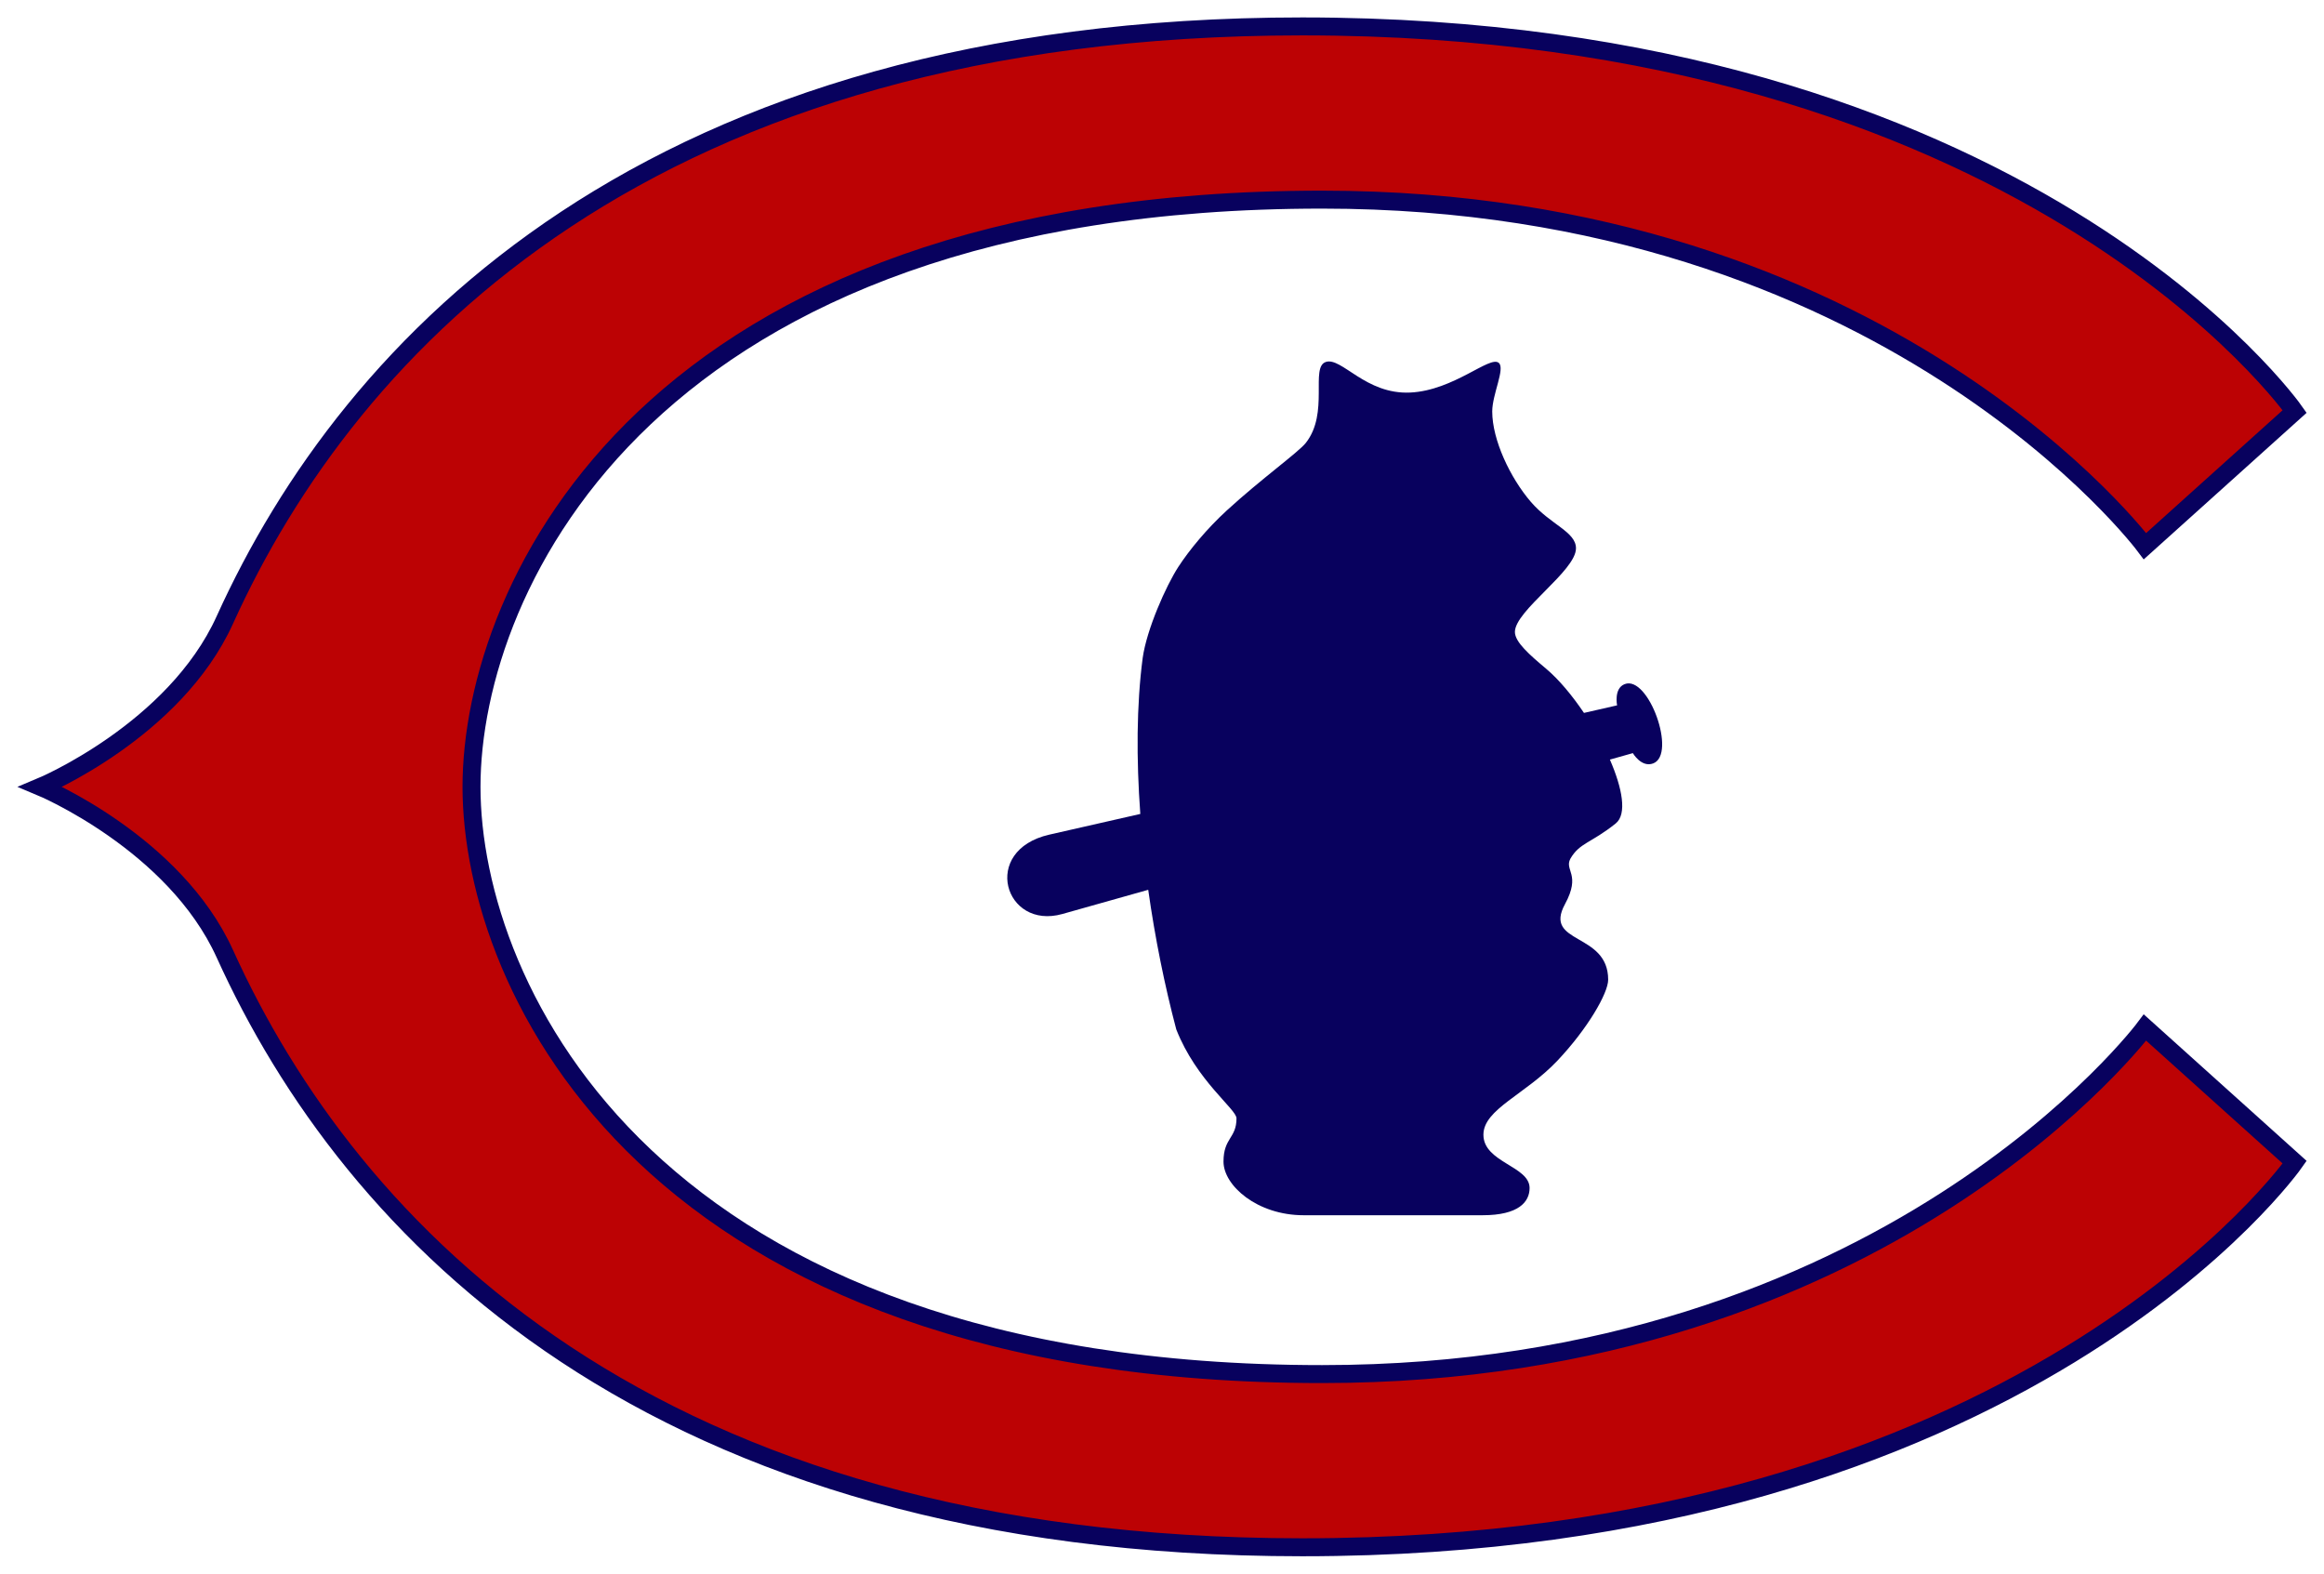
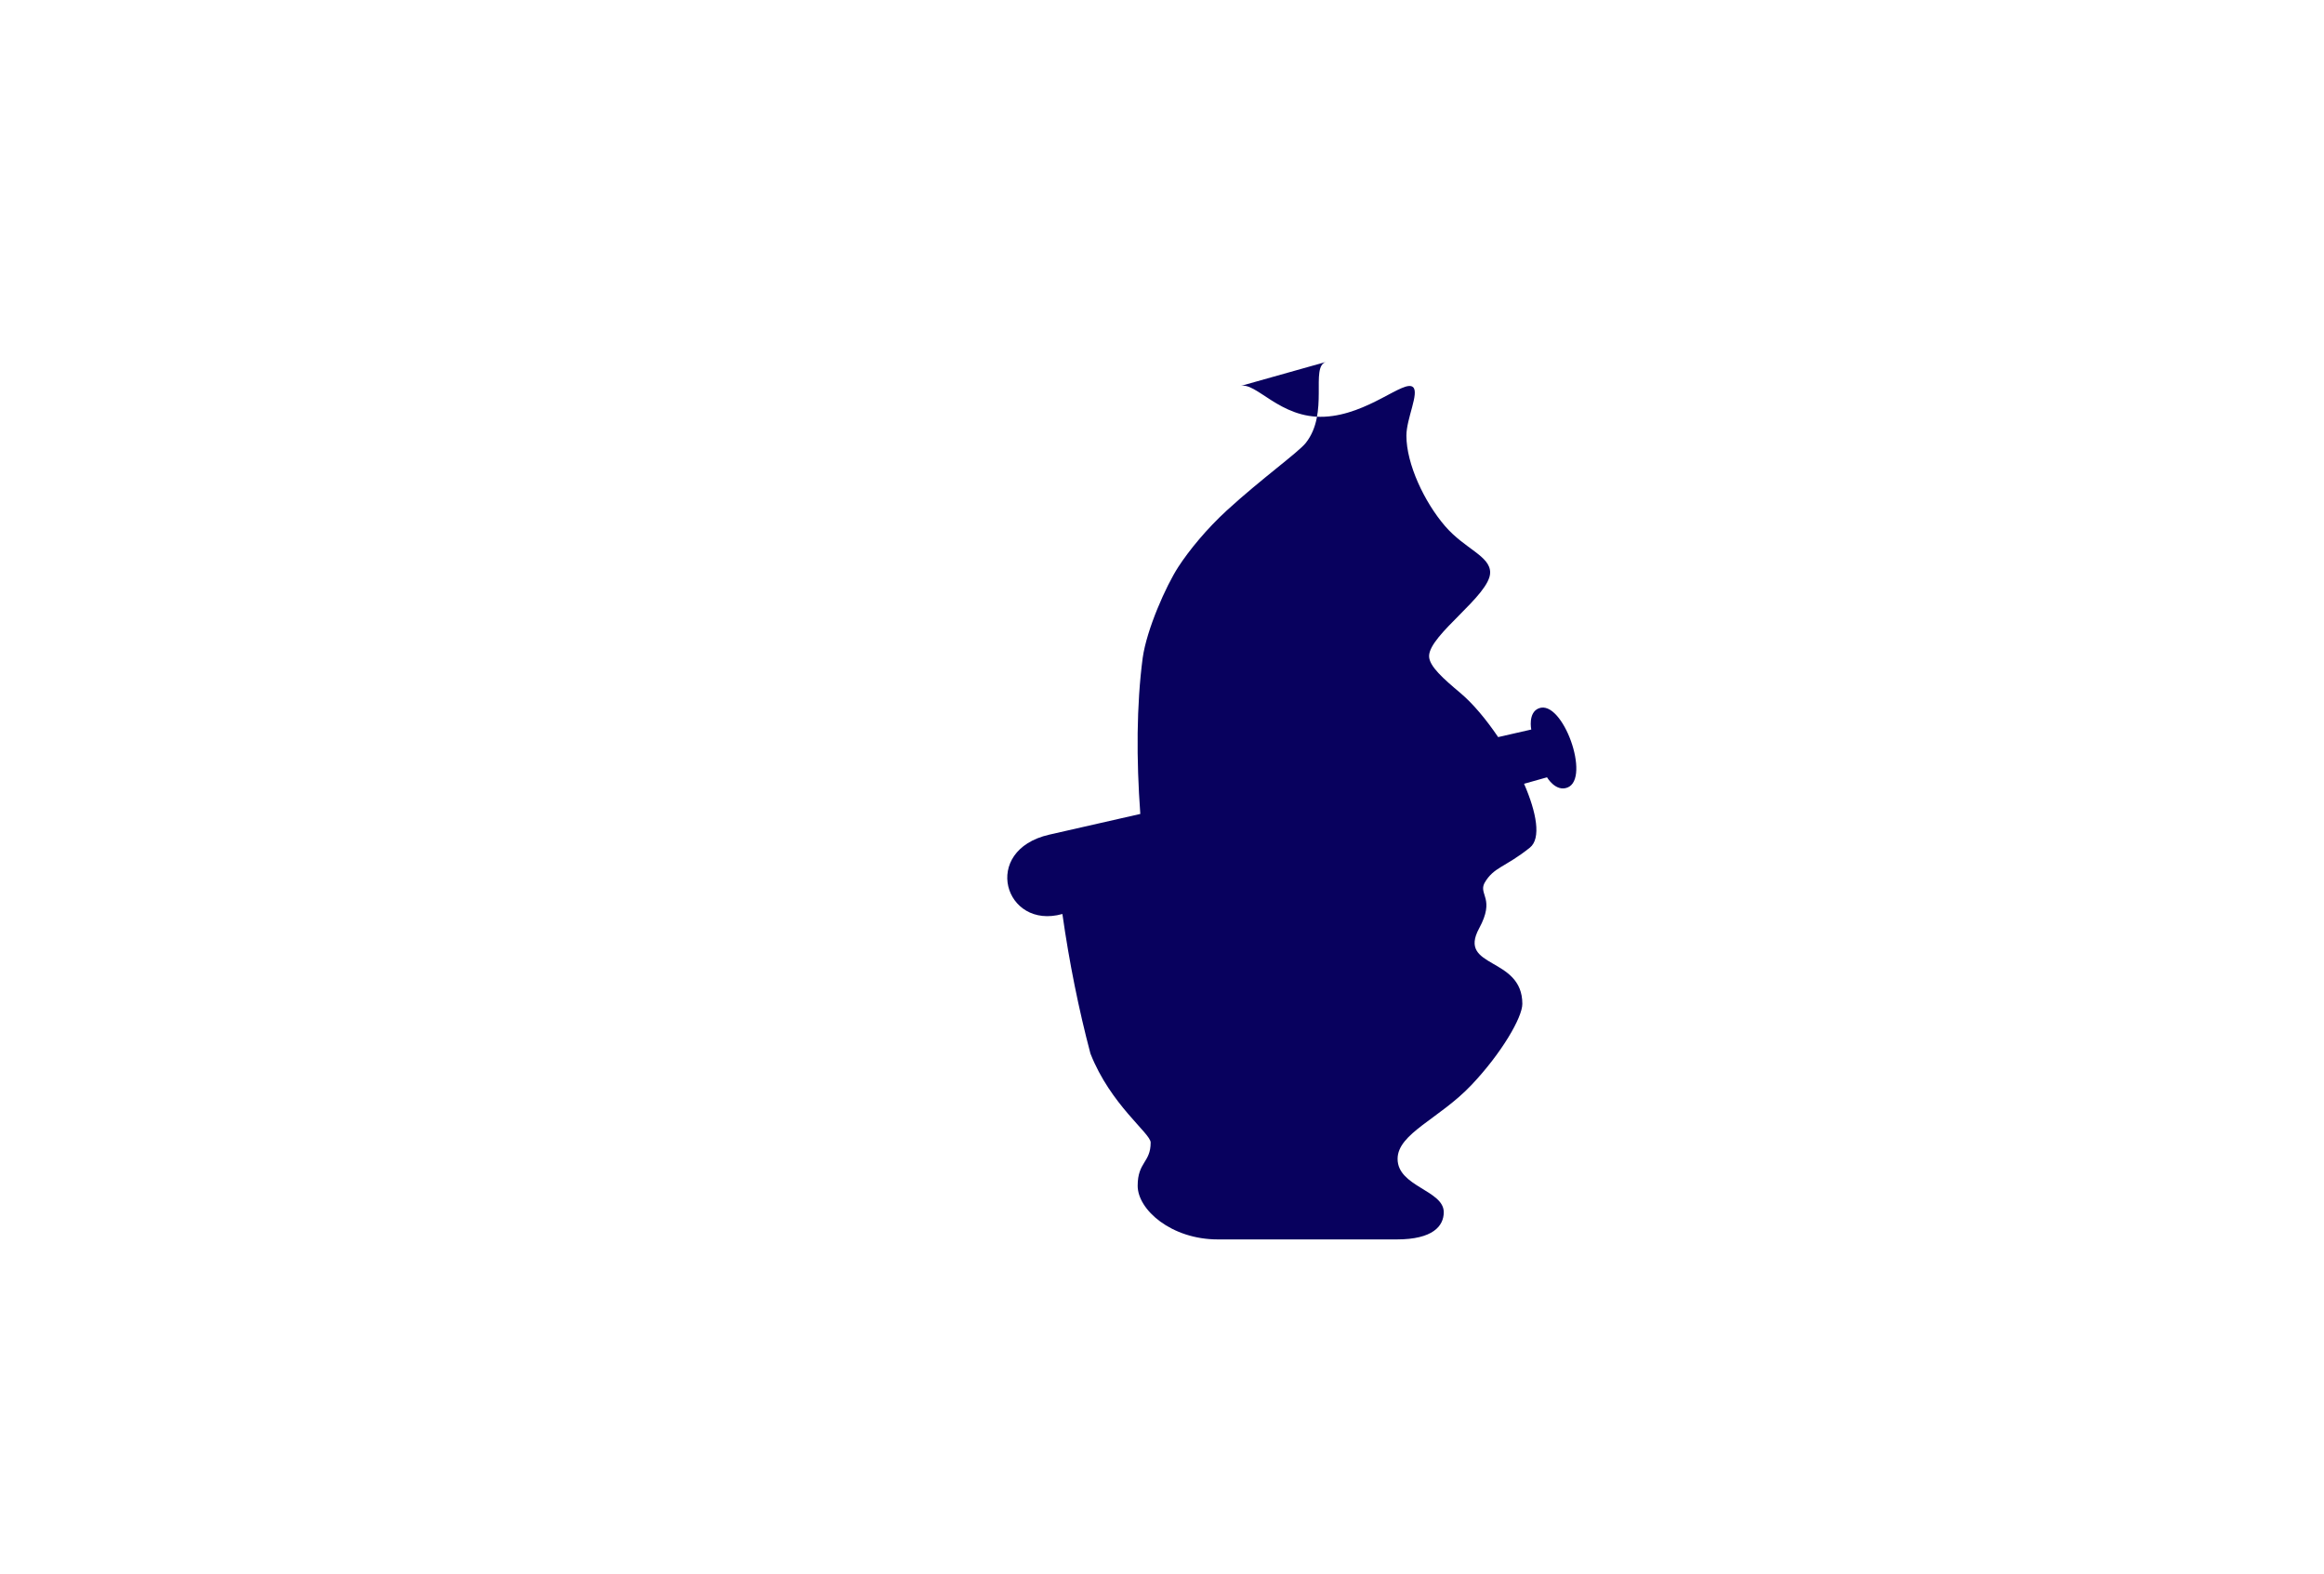
<svg xmlns="http://www.w3.org/2000/svg" xmlns:ns1="http://www.inkscape.org/namespaces/inkscape" xmlns:ns2="http://sodipodi.sourceforge.net/DTD/sodipodi-0.dtd" id="svg4201" version="1.1" ns1:version="0.91 r13725" width="133.492" height="90.382" viewBox="0 0 133.493 90.382" ns2:docname="1920_cub_logo.svg">
  <defs id="defs4205" />
  <ns2:namedview pagecolor="#ffffff" bordercolor="#666666" borderopacity="1" objecttolerance="10" gridtolerance="10" guidetolerance="10" ns1:pageopacity="0" ns1:pageshadow="2" ns1:window-width="1598" ns1:window-height="868" id="namedview4203" showgrid="false" ns1:object-nodes="true" ns1:zoom="2.4550606" ns1:cx="99.130517" ns1:cy="10.368285" ns1:window-x="0" ns1:window-y="0" ns1:window-maximized="1" ns1:current-layer="svg4201" fit-margin-top="1" fit-margin-left="1" fit-margin-right="1" fit-margin-bottom="1" />
-   <path id="path4211-3" style="fill:#bc0204;fill-opacity:1;fill-rule:evenodd;stroke:#08015e;stroke-width:1.032px;stroke-linecap:butt;stroke-linejoin:miter;stroke-opacity:1" d="m 12.917,54.782 c 7.211,15.918 24.425,34.084 61.884,34.084 41.553,0 57.007,-22.116 57.007,-22.116 L 123.211,59.016 c 0,0 -14.846,19.903 -47.266,19.903 -38.644,0 -48.861,-22.172 -48.861,-33.727 0,-11.555 10.217,-33.727 48.861,-33.727 32.42,0 47.266,19.903 47.266,19.903 l 8.597,-7.735 c 0,0 -15.454,-22.116 -57.007,-22.116 -37.459,0 -54.673,18.166 -61.884,34.084 -2.891,6.383 -10.578,9.591 -10.578,9.591 0,0 7.686,3.208 10.578,9.591 z" ns1:connector-curvature="0" ns2:nodetypes="ssccsssccsscs" />
-   <path style="opacity:1;fill:#08015e;fill-opacity:1;fill-rule:evenodd;stroke:none;stroke-width:0.1;stroke-linecap:butt;stroke-linejoin:miter;stroke-miterlimit:4;stroke-dasharray:none;stroke-opacity:1" d="m 76.156,20.789 c -0.909,0.301 0.212,2.924 -1.15,4.65 -0.422,0.534 -2.565,2.07 -4.541,3.881 -1.126,1.032 -2.146,2.26 -2.783,3.242 -0.712,1.099 -1.814,3.586 -2.045,5.225 -0.358,2.724 -0.367,5.802 -0.137,8.961 l -5.227,1.189 c -3.964,0.903 -2.573,5.494 0.752,4.557 l 4.93,-1.389 c 0.389,2.757 0.941,5.488 1.611,8.018 1.162,2.954 3.459,4.58 3.459,5.107 0,1.158 -0.746,1.111 -0.746,2.486 0,1.375 1.933,3.08 4.604,3.08 l 10.279,0 c 2.074,0 2.699,-0.769 2.699,-1.564 0,-1.264 -2.652,-1.463 -2.652,-3.061 0,-1.464 2.408,-2.303 4.252,-4.254 1.735,-1.836 2.914,-3.877 2.914,-4.648 0,-2.75 -3.748,-2.009 -2.48,-4.343 0.933,-1.716 -0.048,-1.926 0.308,-2.605 0.534,-0.925 1.184,-0.887 2.605,-2.027 0.659,-0.528 0.385,-2.015 -0.334,-3.668 l 1.318,-0.371 c 0,0 0.493,0.848 1.17,0.59 1.365,-0.521 -0.271,-5.088 -1.641,-4.553 -0.632,0.247 -0.434,1.219 -0.434,1.219 l -1.902,0.434 c -0.677,-0.999 -1.431,-1.913 -2.178,-2.541 -0.947,-0.796 -1.789,-1.527 -1.789,-2.109 0,-1.23 3.508,-3.5 3.508,-4.803 0,-0.954 -1.462,-1.354 -2.592,-2.668 -1.185,-1.378 -2.219,-3.56 -2.219,-5.193 0,-0.984 0.752,-2.456 0.38,-2.787 -0.508,-0.451 -2.576,1.581 -5.085,1.701 -2.575,0.124 -3.947,-2.057 -4.856,-1.756 z" id="path4252" ns1:connector-curvature="0" ns2:nodetypes="csssccccccssssssssscsccssccsssssssc" />
+   <path style="opacity:1;fill:#08015e;fill-opacity:1;fill-rule:evenodd;stroke:none;stroke-width:0.1;stroke-linecap:butt;stroke-linejoin:miter;stroke-miterlimit:4;stroke-dasharray:none;stroke-opacity:1" d="m 76.156,20.789 c -0.909,0.301 0.212,2.924 -1.15,4.65 -0.422,0.534 -2.565,2.07 -4.541,3.881 -1.126,1.032 -2.146,2.26 -2.783,3.242 -0.712,1.099 -1.814,3.586 -2.045,5.225 -0.358,2.724 -0.367,5.802 -0.137,8.961 l -5.227,1.189 c -3.964,0.903 -2.573,5.494 0.752,4.557 c 0.389,2.757 0.941,5.488 1.611,8.018 1.162,2.954 3.459,4.58 3.459,5.107 0,1.158 -0.746,1.111 -0.746,2.486 0,1.375 1.933,3.08 4.604,3.08 l 10.279,0 c 2.074,0 2.699,-0.769 2.699,-1.564 0,-1.264 -2.652,-1.463 -2.652,-3.061 0,-1.464 2.408,-2.303 4.252,-4.254 1.735,-1.836 2.914,-3.877 2.914,-4.648 0,-2.75 -3.748,-2.009 -2.48,-4.343 0.933,-1.716 -0.048,-1.926 0.308,-2.605 0.534,-0.925 1.184,-0.887 2.605,-2.027 0.659,-0.528 0.385,-2.015 -0.334,-3.668 l 1.318,-0.371 c 0,0 0.493,0.848 1.17,0.59 1.365,-0.521 -0.271,-5.088 -1.641,-4.553 -0.632,0.247 -0.434,1.219 -0.434,1.219 l -1.902,0.434 c -0.677,-0.999 -1.431,-1.913 -2.178,-2.541 -0.947,-0.796 -1.789,-1.527 -1.789,-2.109 0,-1.23 3.508,-3.5 3.508,-4.803 0,-0.954 -1.462,-1.354 -2.592,-2.668 -1.185,-1.378 -2.219,-3.56 -2.219,-5.193 0,-0.984 0.752,-2.456 0.38,-2.787 -0.508,-0.451 -2.576,1.581 -5.085,1.701 -2.575,0.124 -3.947,-2.057 -4.856,-1.756 z" id="path4252" ns1:connector-curvature="0" ns2:nodetypes="csssccccccssssssssscsccssccsssssssc" />
</svg>